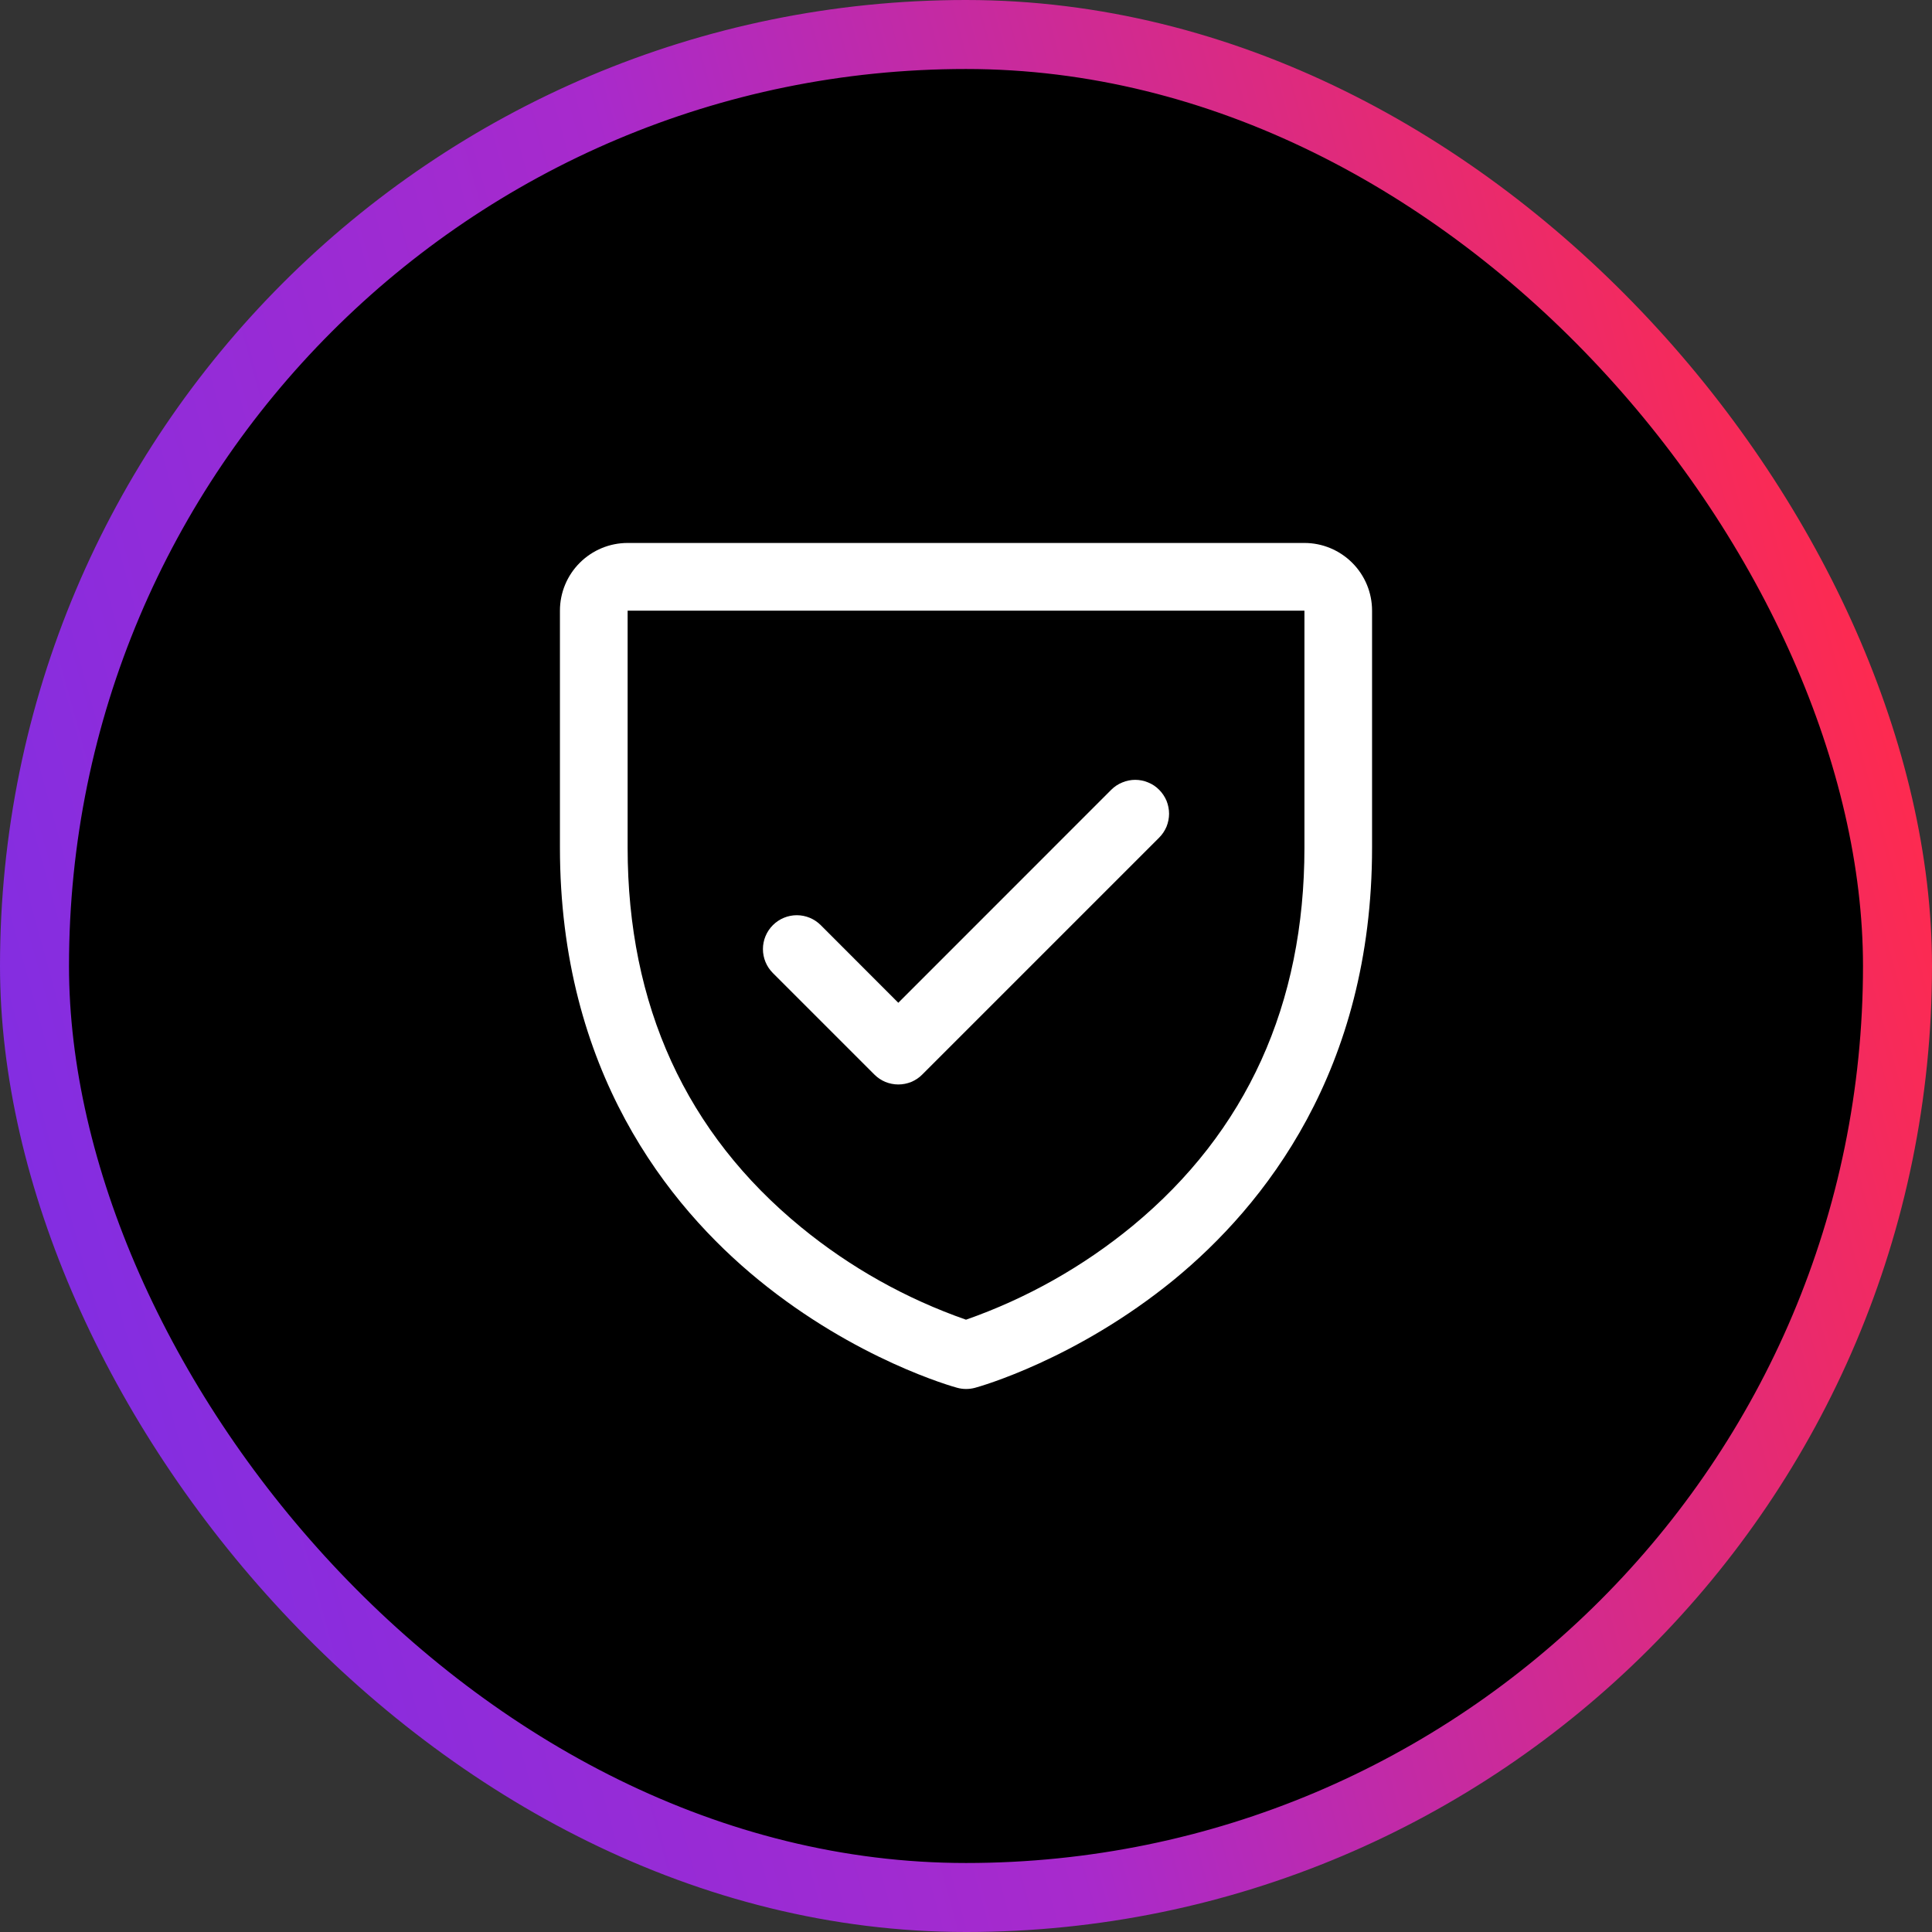
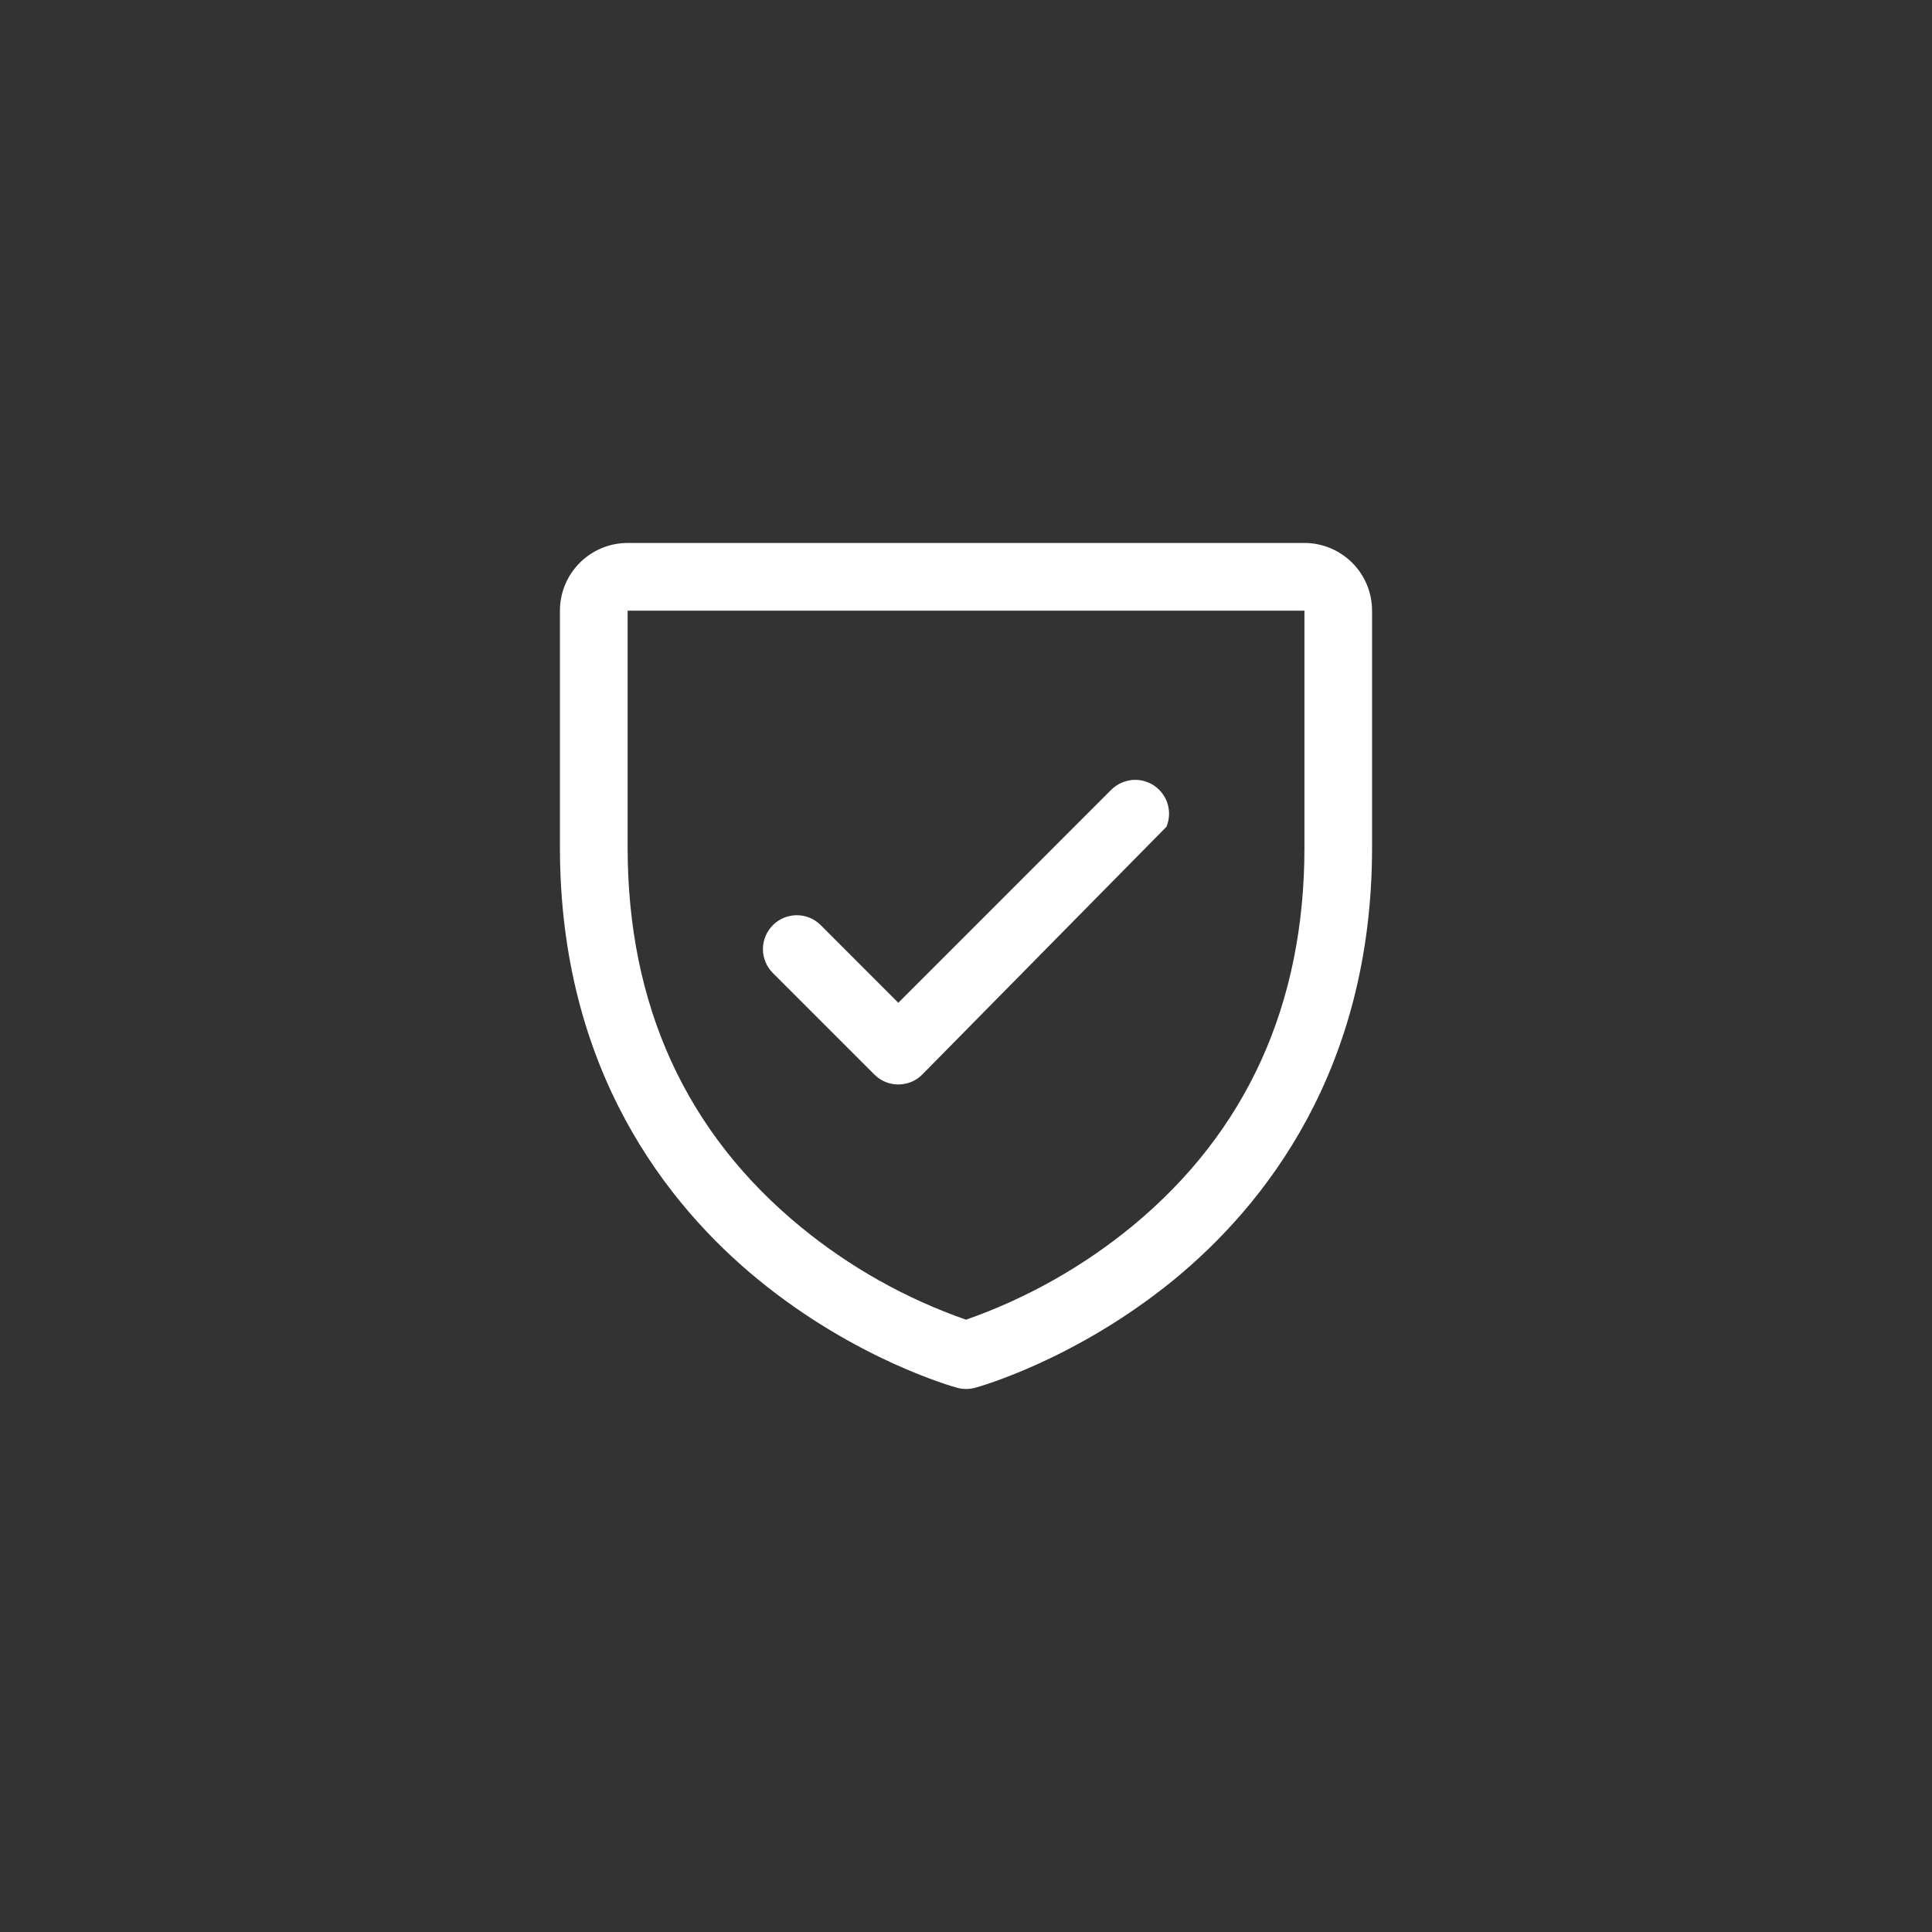
<svg xmlns="http://www.w3.org/2000/svg" width="28" height="28" viewBox="0 0 28 28" fill="none">
  <rect x="0" y="0" width="28" height="28" fill="#333333" stroke="none" />
-   <rect x="0.5" y="0.5" width="27" height="27" rx="13.5" fill="black" />
-   <rect x="0.5" y="0.5" width="27" height="27" rx="13.5" stroke="url(#paint0_linear_9217_3148)" />
-   <path d="M18.905 7.869H9.096C8.835 7.869 8.586 7.973 8.402 8.157C8.218 8.341 8.115 8.59 8.115 8.85V12.283C8.115 15.515 9.679 17.474 10.992 18.548C12.405 19.704 13.812 20.097 13.873 20.113C13.957 20.136 14.046 20.136 14.131 20.113C14.192 20.097 15.597 19.704 17.012 18.548C18.321 17.474 19.885 15.515 19.885 12.283V8.85C19.885 8.59 19.782 8.341 19.598 8.157C19.414 7.973 19.165 7.869 18.905 7.869ZM18.905 12.283C18.905 14.556 18.067 16.401 16.416 17.765C15.697 18.357 14.879 18.818 14 19.126C13.133 18.823 12.325 18.371 11.614 17.789C9.943 16.422 9.096 14.57 9.096 12.283V8.85H18.905V12.283ZM11.201 14.102C11.109 14.01 11.057 13.885 11.057 13.755C11.057 13.625 11.109 13.5 11.201 13.408C11.293 13.316 11.418 13.264 11.548 13.264C11.678 13.264 11.803 13.316 11.895 13.408L13.019 14.533L16.105 11.446C16.151 11.4 16.205 11.364 16.265 11.34C16.324 11.315 16.388 11.302 16.452 11.302C16.517 11.302 16.581 11.315 16.64 11.34C16.7 11.364 16.754 11.4 16.799 11.446C16.845 11.492 16.881 11.546 16.906 11.605C16.93 11.665 16.943 11.729 16.943 11.793C16.943 11.857 16.93 11.921 16.906 11.981C16.881 12.04 16.845 12.094 16.799 12.14L13.366 15.573C13.321 15.619 13.267 15.655 13.207 15.68C13.148 15.704 13.084 15.717 13.019 15.717C12.955 15.717 12.891 15.704 12.831 15.68C12.772 15.655 12.718 15.619 12.672 15.573L11.201 14.102Z" fill="white" />
+   <path d="M18.905 7.869H9.096C8.835 7.869 8.586 7.973 8.402 8.157C8.218 8.341 8.115 8.59 8.115 8.85V12.283C8.115 15.515 9.679 17.474 10.992 18.548C12.405 19.704 13.812 20.097 13.873 20.113C13.957 20.136 14.046 20.136 14.131 20.113C14.192 20.097 15.597 19.704 17.012 18.548C18.321 17.474 19.885 15.515 19.885 12.283V8.85C19.885 8.59 19.782 8.341 19.598 8.157C19.414 7.973 19.165 7.869 18.905 7.869ZM18.905 12.283C18.905 14.556 18.067 16.401 16.416 17.765C15.697 18.357 14.879 18.818 14 19.126C13.133 18.823 12.325 18.371 11.614 17.789C9.943 16.422 9.096 14.57 9.096 12.283V8.85H18.905V12.283ZM11.201 14.102C11.109 14.01 11.057 13.885 11.057 13.755C11.057 13.625 11.109 13.5 11.201 13.408C11.293 13.316 11.418 13.264 11.548 13.264C11.678 13.264 11.803 13.316 11.895 13.408L13.019 14.533L16.105 11.446C16.151 11.4 16.205 11.364 16.265 11.34C16.324 11.315 16.388 11.302 16.452 11.302C16.517 11.302 16.581 11.315 16.64 11.34C16.7 11.364 16.754 11.4 16.799 11.446C16.845 11.492 16.881 11.546 16.906 11.605C16.93 11.665 16.943 11.729 16.943 11.793C16.943 11.857 16.93 11.921 16.906 11.981L13.366 15.573C13.321 15.619 13.267 15.655 13.207 15.68C13.148 15.704 13.084 15.717 13.019 15.717C12.955 15.717 12.891 15.704 12.831 15.68C12.772 15.655 12.718 15.619 12.672 15.573L11.201 14.102Z" fill="white" />
  <defs>
    <linearGradient id="paint0_linear_9217_3148" x1="-0.005" y1="27.931" x2="30.059" y2="19.611" gradientUnits="userSpaceOnUse">
      <stop stop-color="#792EE7" />
      <stop offset="0.49" stop-color="#A82ACC" />
      <stop offset="1" stop-color="#FE2A4F" />
    </linearGradient>
  </defs>
</svg>